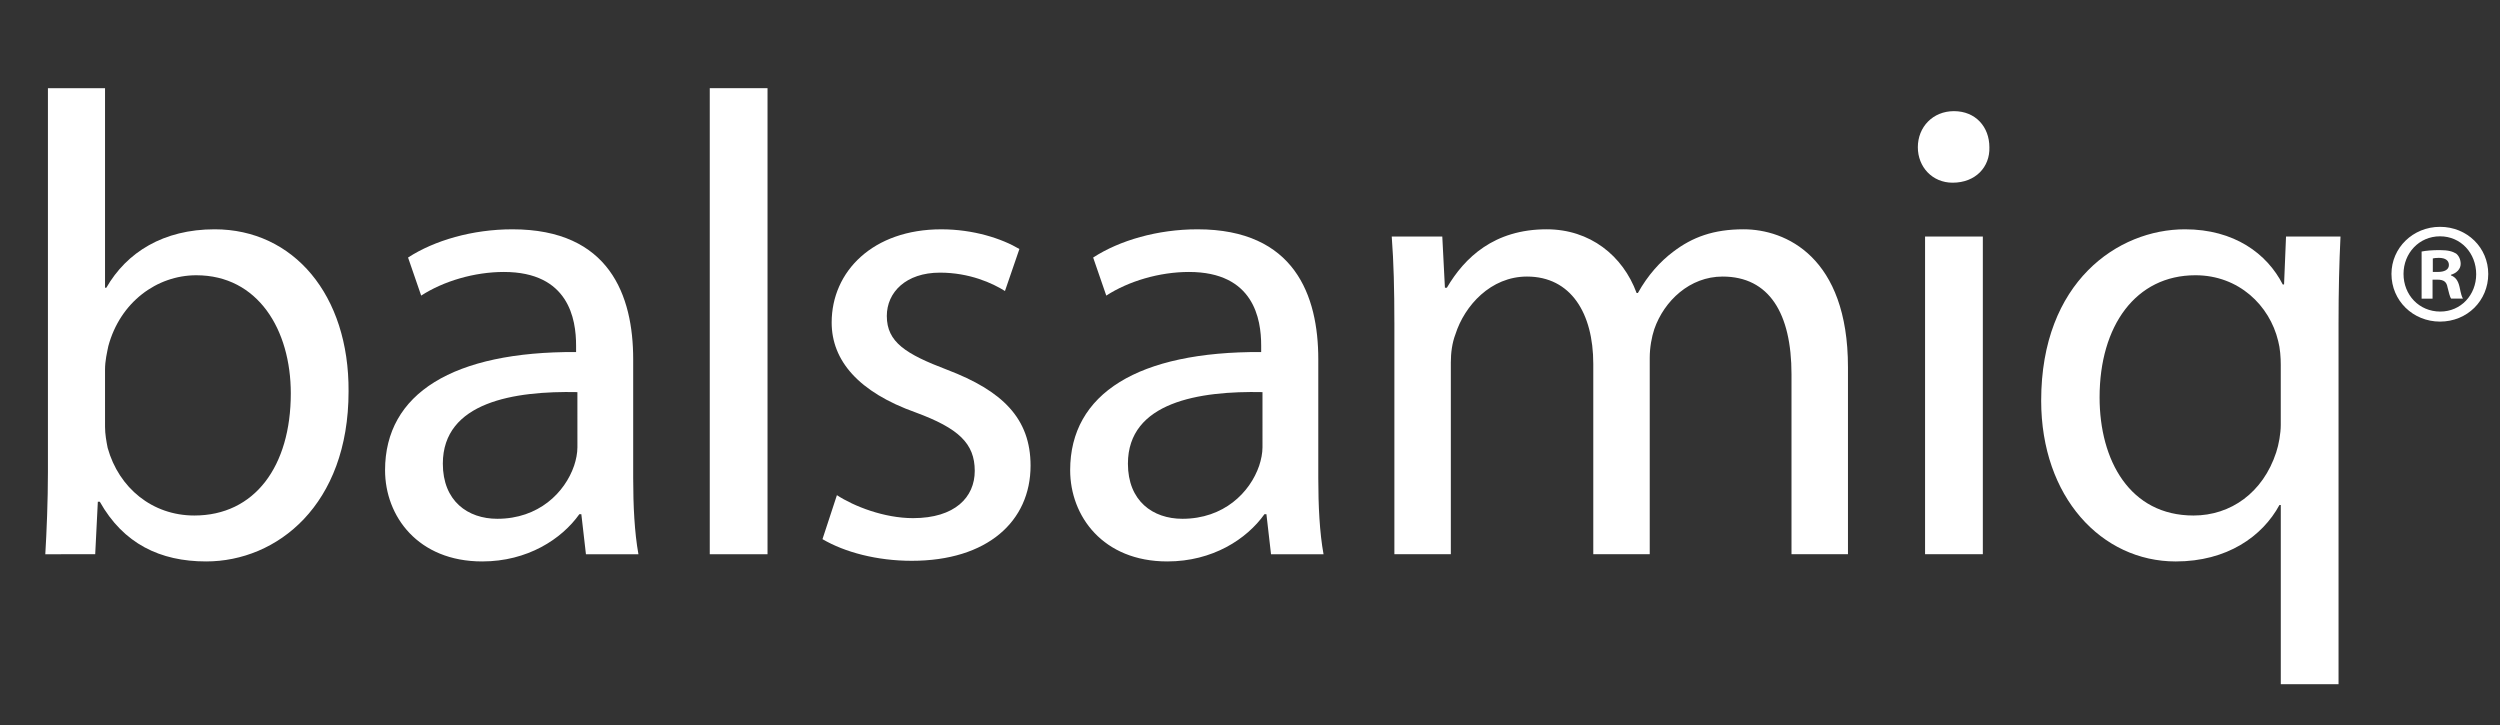
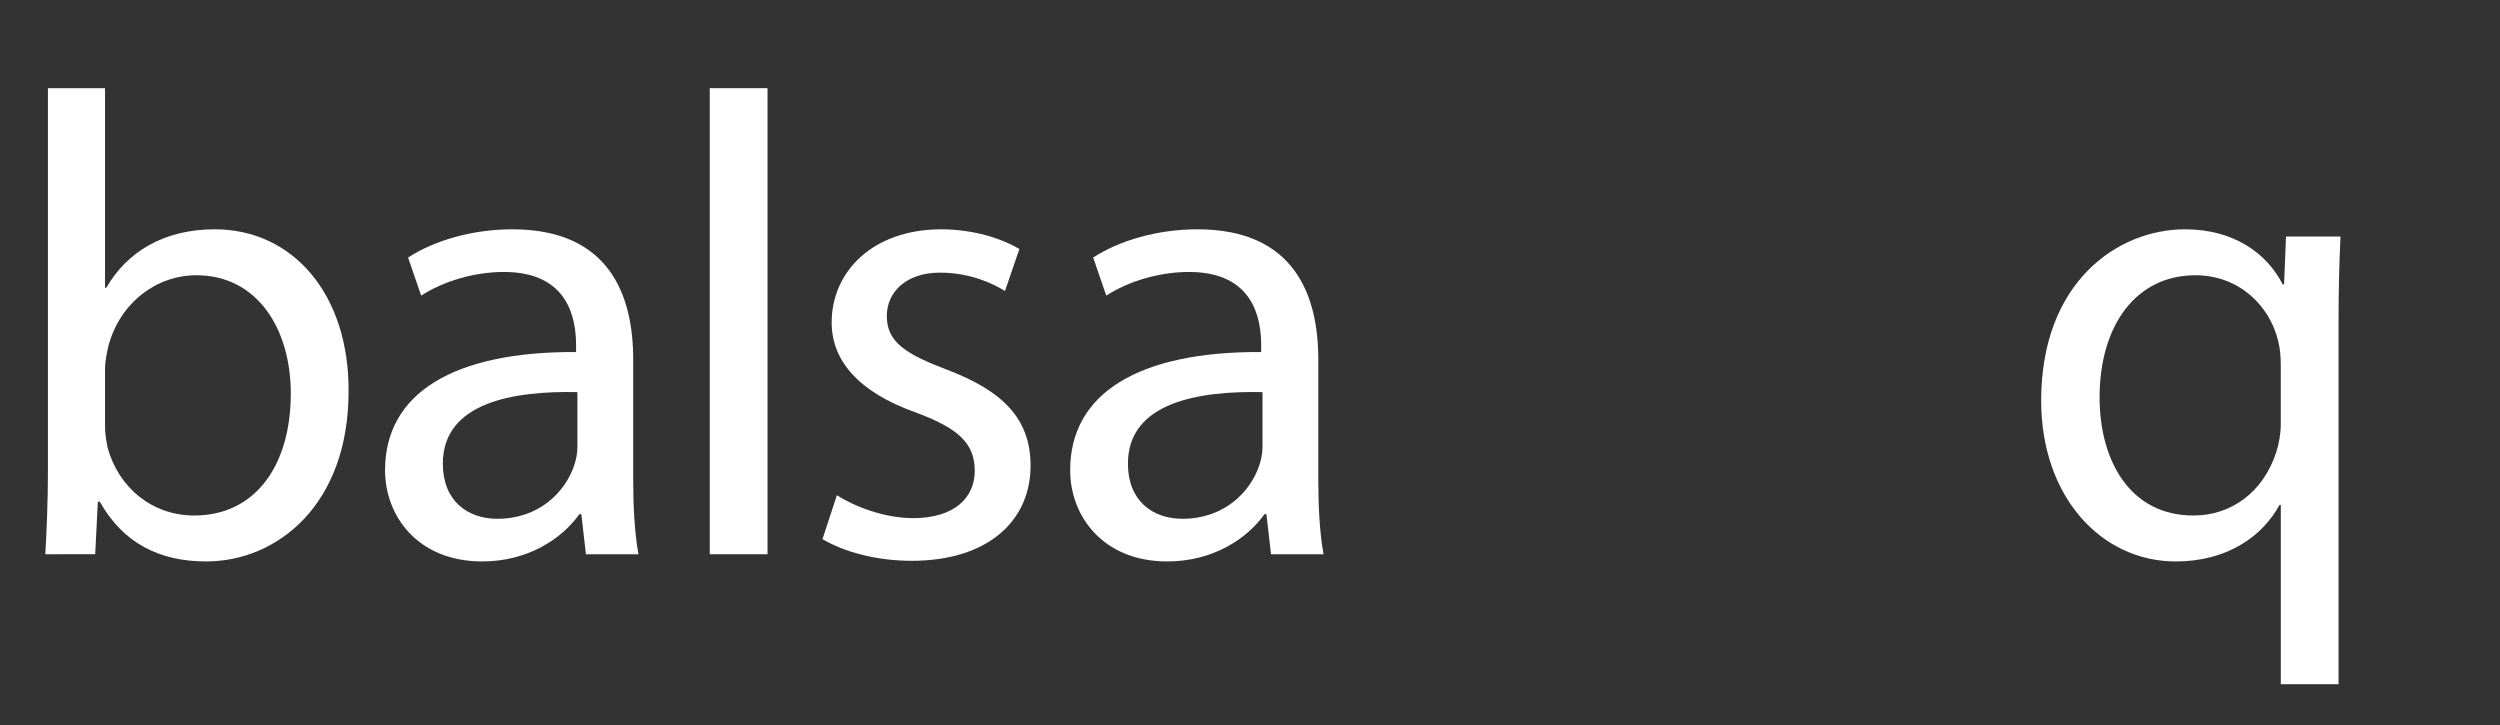
<svg xmlns="http://www.w3.org/2000/svg" fill="none" height="58" viewBox="0 0 200 58" width="200">
  <rect x="0" y="0" width="200" height="58" fill="#333333" stroke="none" />
  <g fill="#fff">
    <path d="m3.624 44.339c.105-1.734.21-4.306.21-6.565v-30.72h4.568v15.964h.105c1.628-2.836 4.569-4.674 8.665-4.674 6.302 0 10.765 5.251 10.713 12.971 0 9.084-5.724 13.6-11.395 13.6-3.676 0-6.616-1.417-8.507-4.778h-.157l-.21 4.201zm4.779-10.188c0 .579.105 1.155.21 1.681.893 3.203 3.571 5.409 6.931 5.409 4.832 0 7.72-3.94 7.72-9.768 0-5.093-2.626-9.452-7.562-9.452-3.151 0-6.092 2.153-7.037 5.672-.105.525-.263 1.155-.263 1.891z" />
    <path d="m46.875 44.339-.368-3.204h-.158c-1.418 1.996-4.149 3.78-7.772 3.78-5.146 0-7.772-3.624-7.772-7.299 0-6.144 5.462-9.505 15.282-9.453v-.525c0-2.101-.578-5.881-5.777-5.881-2.362 0-4.831.735-6.616 1.891l-1.05-3.045c2.101-1.365 5.147-2.258 8.349-2.258 7.772 0 9.662 5.303 9.662 10.398v9.505c0 2.206.105 4.358.42 6.092zm-.683-12.97c-5.042-.106-10.765.787-10.765 5.723 0 2.994 1.996 4.411 4.359 4.411 3.309 0 5.408-2.1 6.144-4.253.158-.473.263-.998.263-1.47z" />
    <path d="m56.781 7.054h4.621v37.285h-4.621z" />
    <path d="m66.953 39.613c1.365.893 3.78 1.838 6.091 1.838 3.361 0 4.936-1.681 4.936-3.781 0-2.206-1.313-3.413-4.726-4.674-4.568-1.626-6.721-4.148-6.721-7.194 0-4.096 3.308-7.457 8.77-7.457 2.573 0 4.831.735 6.249 1.575l-1.155 3.361c-.998-.63-2.836-1.47-5.198-1.47-2.731 0-4.254 1.575-4.254 3.466 0 2.101 1.522 3.046 4.831 4.306 4.412 1.681 6.669 3.885 6.669 7.668 0 4.462-3.466 7.613-9.505 7.613-2.783 0-5.356-.683-7.142-1.732z" />
    <path d="m101.682 44.339-.368-3.204h-.157c-1.418 1.996-4.149 3.78-7.772 3.78-5.146 0-7.772-3.624-7.772-7.299 0-6.144 5.462-9.505 15.281-9.453v-.525c0-2.101-.577-5.881-5.776-5.881-2.363 0-4.832.735-6.616 1.891l-1.05-3.045c2.101-1.365 5.146-2.258 8.349-2.258 7.771 0 9.662 5.303 9.662 10.398v9.505c0 2.206.104 4.358.42 6.092zm-.683-12.97c-5.042-.106-10.765.787-10.765 5.723 0 2.994 1.996 4.411 4.359 4.411 3.309 0 5.408-2.1 6.143-4.253.157-.473.263-.998.263-1.47z" />
-     <path d="m111.549 25.801c0-2.626-.052-4.779-.21-6.879h4.044l.21 4.096h.157c1.418-2.416 3.782-4.674 7.983-4.674 3.465 0 6.092 2.101 7.195 5.094h.104c.789-1.418 1.786-2.521 2.837-3.308 1.522-1.155 3.202-1.786 5.618-1.786 3.361 0 8.35 2.206 8.35 11.028v14.966h-4.517v-14.389c0-4.884-1.785-7.824-5.513-7.824-2.625 0-4.673 1.943-5.462 4.201-.21.63-.367 1.47-.367 2.31v15.702h-4.516v-15.229c0-4.044-1.786-6.984-5.304-6.984-2.888 0-4.989 2.31-5.725 4.621-.261.683-.367 1.47-.367 2.258v15.334h-4.516v-18.538z" />
-     <path d="m159.151 11.78c.052 1.575-1.103 2.836-2.941 2.836-1.627 0-2.783-1.26-2.783-2.836 0-1.628 1.207-2.888 2.889-2.888 1.732 0 2.835 1.26 2.835 2.888zm-5.146 32.558v-25.417h4.622v25.417z" />
    <path d="m182.462 40.4h-.106c-1.366 2.521-4.201 4.516-8.297 4.516-5.933 0-10.765-5.146-10.765-12.866 0-9.505 6.144-13.706 11.501-13.706 3.938 0 6.565 1.943 7.824 4.411h.106l.157-3.833h4.358c-.104 2.153-.157 4.359-.157 6.984v28.829h-4.62v-14.335zm0-11.185c0-.63-.053-1.365-.21-1.943-.683-2.836-3.151-5.252-6.617-5.252-4.778 0-7.668 4.044-7.668 9.768 0 5.041 2.417 9.453 7.51 9.453 2.994 0 5.566-1.838 6.616-5.043.21-.63.368-1.522.368-2.206v-4.778z" />
-     <path d="m199.06 21.915c0 2.137-1.678 3.813-3.86 3.813-2.16 0-3.883-1.677-3.883-3.813 0-2.091 1.724-3.768 3.883-3.768 2.182 0 3.86 1.677 3.86 3.768zm-6.778 0c0 1.677 1.24 3.01 2.94 3.01 1.655 0 2.873-1.333 2.873-2.987 0-1.677-1.218-3.033-2.895-3.033-1.678 0-2.918 1.355-2.918 3.01zm2.32 1.976h-.873v-3.768c.345-.069.827-.115 1.448-.115.712 0 1.034.115 1.31.276.207.161.367.46.367.827 0 .413-.322.735-.781.873v.046c.367.138.574.414.69.919.115.574.184.804.275.942h-.942c-.114-.138-.183-.482-.297-.919-.069-.413-.299-.598-.782-.598h-.413v1.517zm.023-2.137h.414c.483 0 .873-.16.873-.551 0-.345-.253-.574-.804-.574-.229 0-.391.023-.483.046z" />
  </g>
</svg>